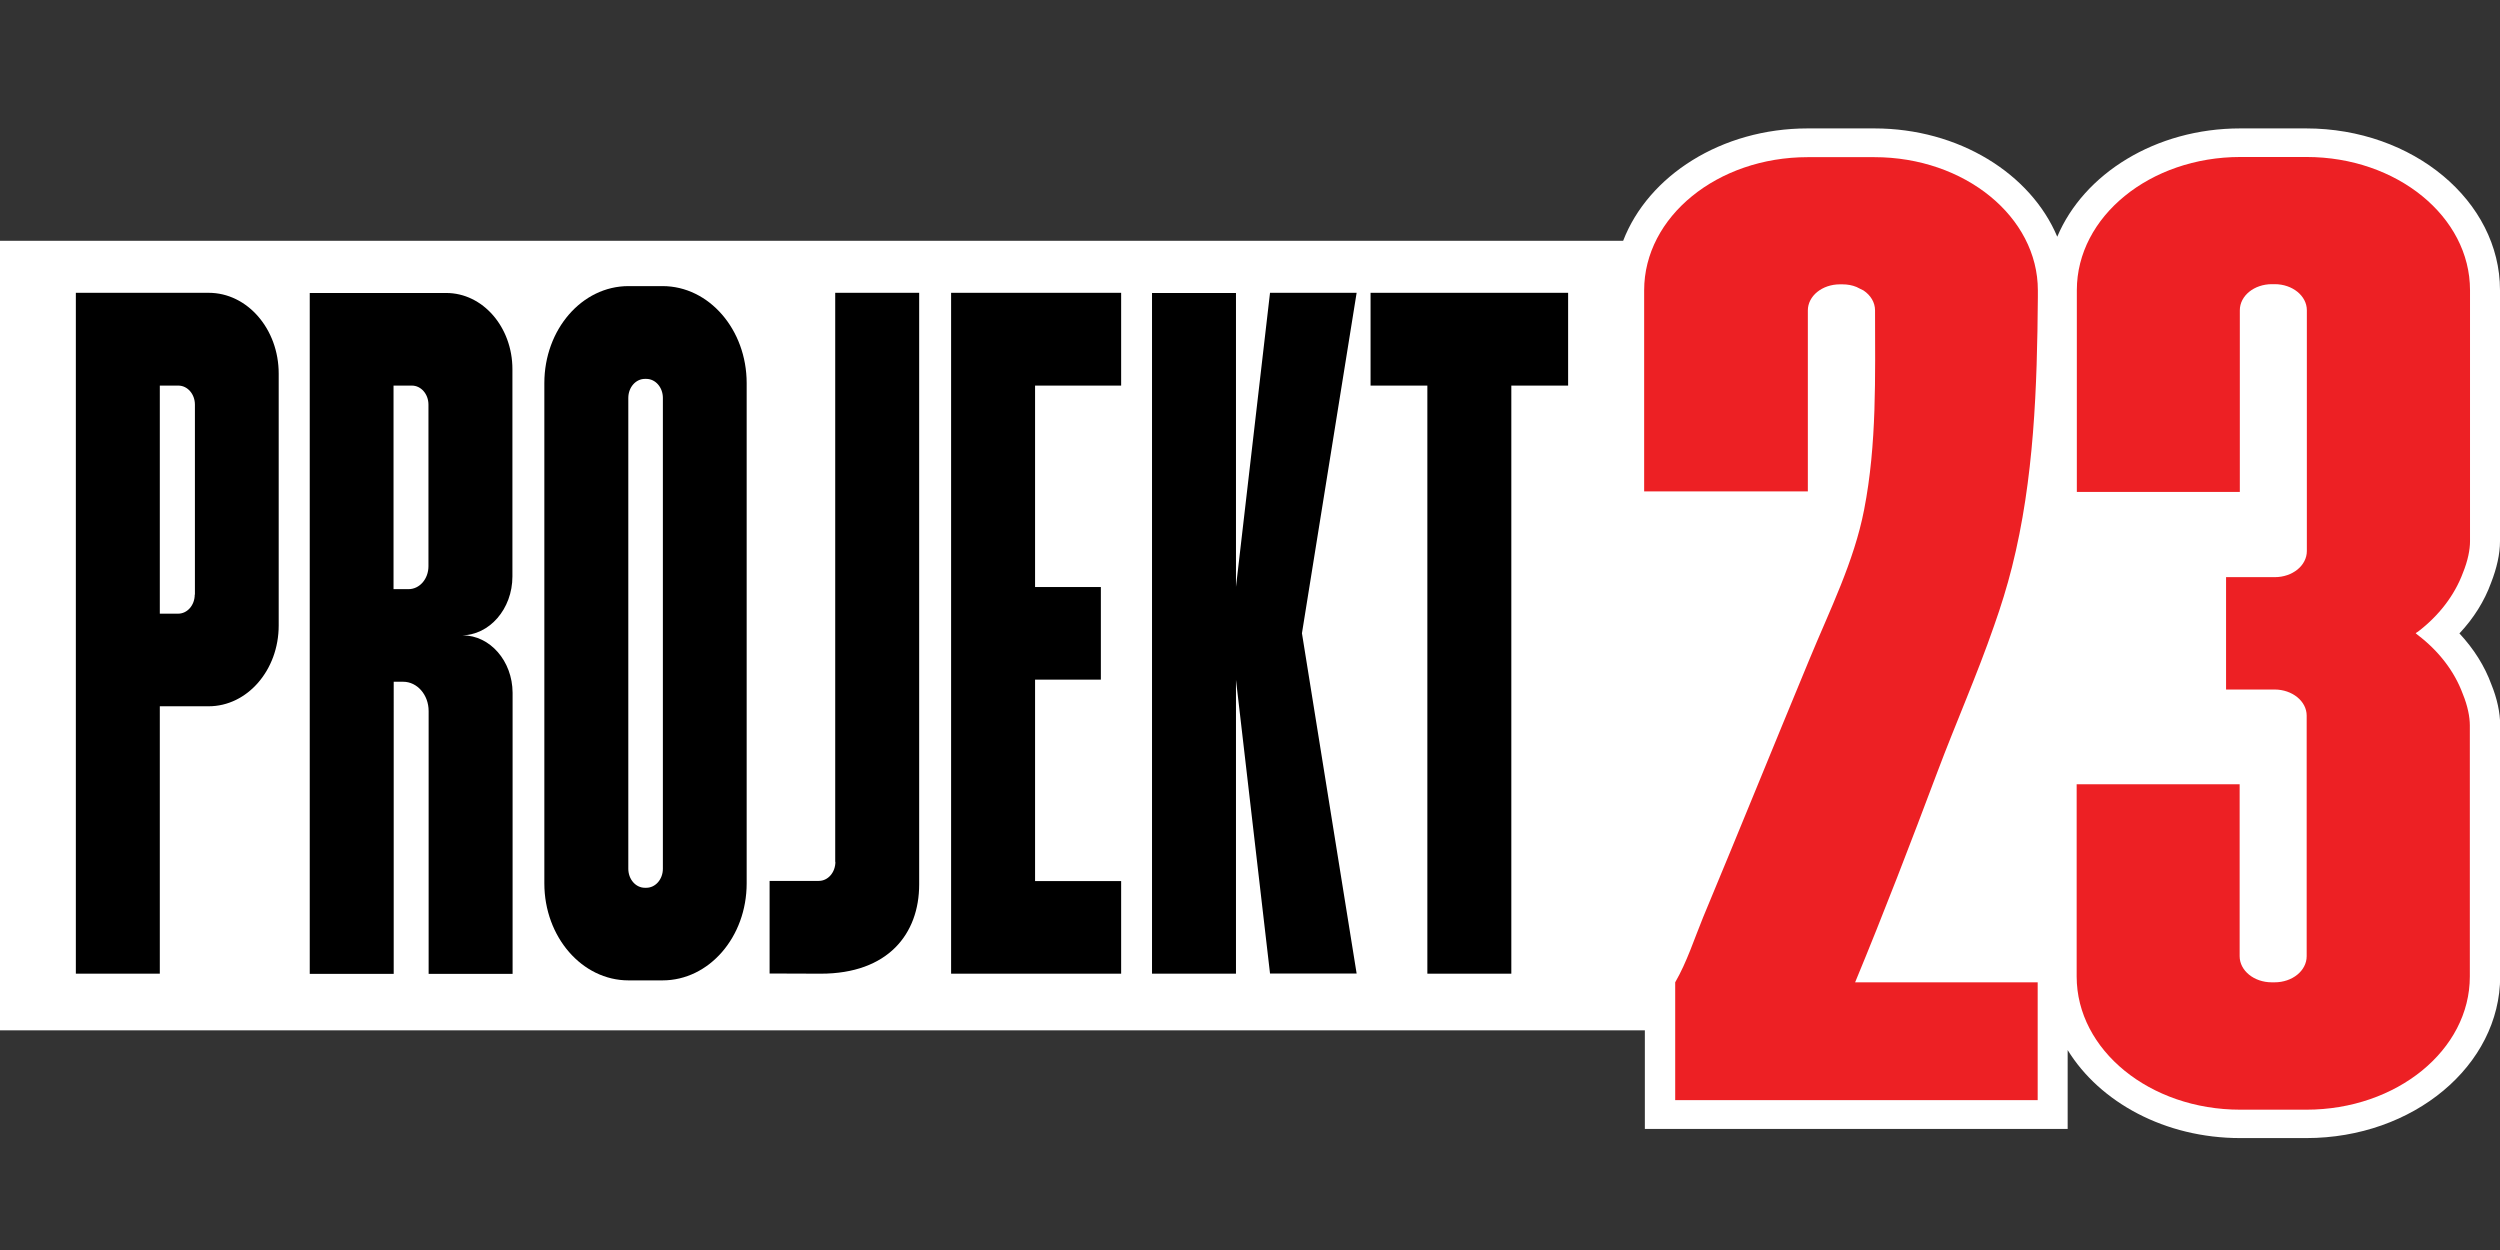
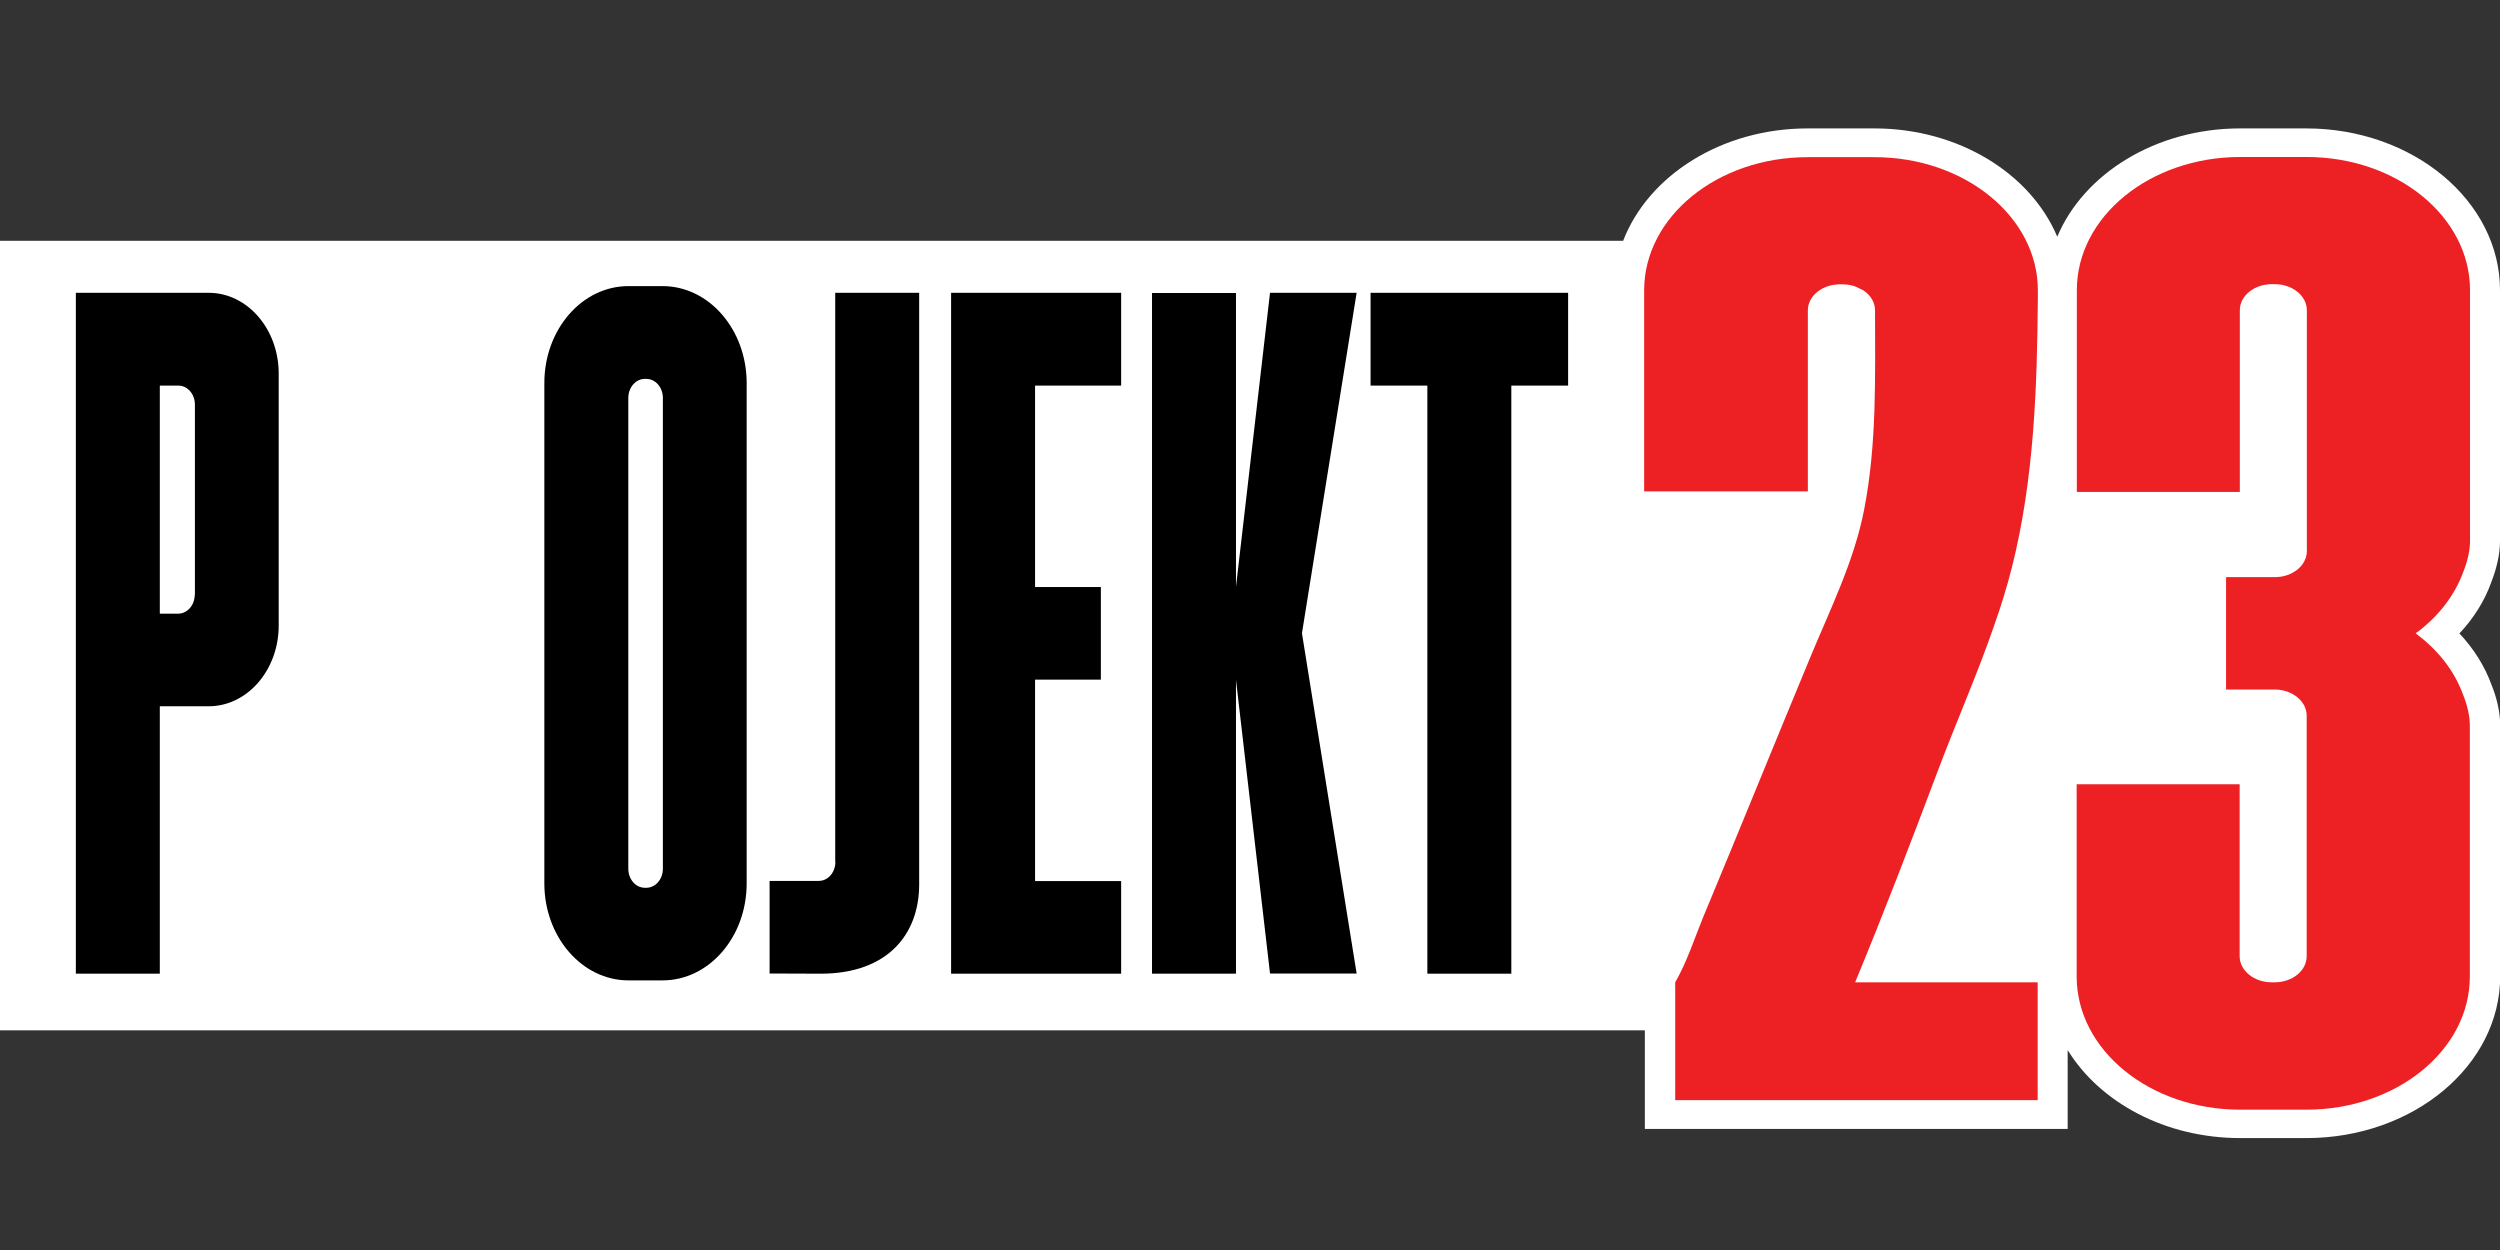
<svg xmlns="http://www.w3.org/2000/svg" version="1.1" id="Layer_1" x="0px" y="0px" viewBox="0 0 1417.3 708.7" style="enable-background:new 0 0 1417.3 708.7;" xml:space="preserve">
  <rect x="0" y="0" width="1417.3" height="708.7" fill="#333333" stroke="none" />
  <style type="text/css">
	.st0{fill:#FFFFFF;}
	.st1{fill:#ED2024;}
</style>
  <g>
    <path class="st0" d="M1417.3,306.9V164.5c0-50.5-49.3-91.7-109.9-91.7H1270c-47.9,0-88.7,25.7-103.7,61.4   c-15-35.7-55.8-61.4-103.7-61.4h-37.8c-48.9,0-90.4,26.8-104.6,63.7H0v447.6h932.5V640h79.6l160.1,0v-44.7   c18.2,29.6,55.2,49.9,97.8,49.9h37.5c60.6,0,109.9-41.1,109.9-91.7V411.1c0-7.1-1.8-15.3-5-23.1c-3.8-10.4-9.9-20.1-18.1-28.9   c8.1-8.6,14.2-18.4,17.9-28.6C1415.5,322.1,1417.3,314,1417.3,306.9z" />
    <g>
      <path class="st1" d="M1098.4,437.5c-15,39.9-30.3,79.8-46.7,119.4c0,0,103.5,0,103.5,0v66.8l-143,0h-62.5v-66.8    c6.7-11.6,10.8-24.6,15.8-36.8c20.3-48.7,40.1-97.6,60.3-146.3c11.6-28.1,25.3-55.4,31-84.8c7.3-37.4,6.2-75.4,6.2-113    c0-4.6-2.5-8.6-6.5-11.3c-1.3-0.7-2.6-1.3-4-2c-2.4-1-5.1-1.5-8-1.5h-1.4c-10.1,0-18.2,6.6-18.2,14.8v102.6h-92.8v-114    c0-41.7,41.5-75.5,92.7-75.5h37.8c51.2,0,92.7,33.8,92.7,75.5l0,0.3c0,1.2,0,2.4,0,3.6c-0.4,50.8-2.1,103.2-14.7,153.1    c-2.8,11.1-6.2,22.1-10.1,33.1C1120.9,382.5,1108.7,410.1,1098.4,437.5z" />
      <path class="st1" d="M1369.5,359c0.4,0.3,0.8,0.7,1.2,1c11.8,9,20.7,20.4,25.5,33.4c2.8,6.8,4,13.1,4,17.8v142.4    c0,41.7-41.5,75.5-92.7,75.5H1270c-51.2,0-92.7-33.8-92.7-75.5V444.6h92.4v97.5c0,8.2,8.2,14.8,18.2,14.8h1.6    c10.1,0,18.2-6.6,18.2-14.8V405.7c0-8.2-8.2-14.8-18.2-14.8H1262v-63.7h27.6c10.1,0,18.2-6.6,18.2-14.8V175.9    c0-8.2-8.2-14.8-18.2-14.8h-1.6c-10.1,0-18.2,6.6-18.2,14.8v103h-92.4V164.5c0-41.7,41.5-75.5,92.7-75.5h37.5    c51.2,0,92.7,33.8,92.7,75.5v142.4c0,4.7-1.2,10.9-4,17.8c-4.8,12.9-13.7,24.4-25.5,33.4C1370.3,358.3,1369.9,358.7,1369.5,359z" />
    </g>
    <g id="projekt">
      <path d="M118.3,166H43v386h47.6V400.4h27.7c21.9,0,39.7-20.5,39.7-45.8V211.8C158,186.5,140.2,166,118.3,166z M110.4,337.1    c0,6-4.2,10.8-9.4,10.8H90.6V218.6h10.5c5.2,0,9.4,4.8,9.4,10.8V337.1z" />
-       <path d="M262.3,360.2h-0.8c16,0,29-15,29-33.4V209.3c0-23.9-16.8-43.2-37.5-43.2h-77.4v386h47.6V386.5h5.4    c7.9,0,14.4,7.4,14.4,16.6v149h47.6V392.7C290.5,374.7,277.8,360.2,262.3,360.2z M242.9,321c0,7.2-5,13-11.3,13h-8.5V218.6h10.4    c5.2,0,9.4,4.8,9.4,10.8V321z" />
      <path d="M375.6,162.2h-19.3c-26.4,0-47.7,24.6-47.7,55v283.6c0,30.4,21.4,55,47.7,55h19.3c26.4,0,47.7-24.6,47.7-55V217.2    C423.3,186.9,402,162.2,375.6,162.2z M375.8,492.5c0,6-4.2,10.8-9.4,10.8h-0.8c-5.2,0-9.4-4.8-9.4-10.8V225.6    c0-6,4.2-10.8,9.4-10.8h0.8c5.2,0,9.4,4.8,9.4,10.8V492.5z" />
      <path d="M473.6,488.6c0,6-4.2,10.8-9.4,10.8h-27.9v52.5l29,0.1c38.2,0,55.8-22.6,55.8-50.6V166h-47.6V488.6z" />
      <polygon points="539.2,552 635.6,552 635.6,499.5 586.8,499.5 586.8,385.3 624.1,385.3 624.1,332.8 586.8,332.8 586.8,218.6     635.6,218.6 635.6,166 539.2,166   " />
      <polygon points="720,166 700.7,332.7 700.7,166.1 653.1,166.1 653.1,552 700.7,552 700.7,385.4 720,551.9 769.1,551.9 738.1,359     769.1,166   " />
      <polygon points="777,166 777,218.6 809.2,218.6 809.2,552 856.8,552 856.8,218.6 889,218.6 889,166   " />
    </g>
  </g>
</svg>